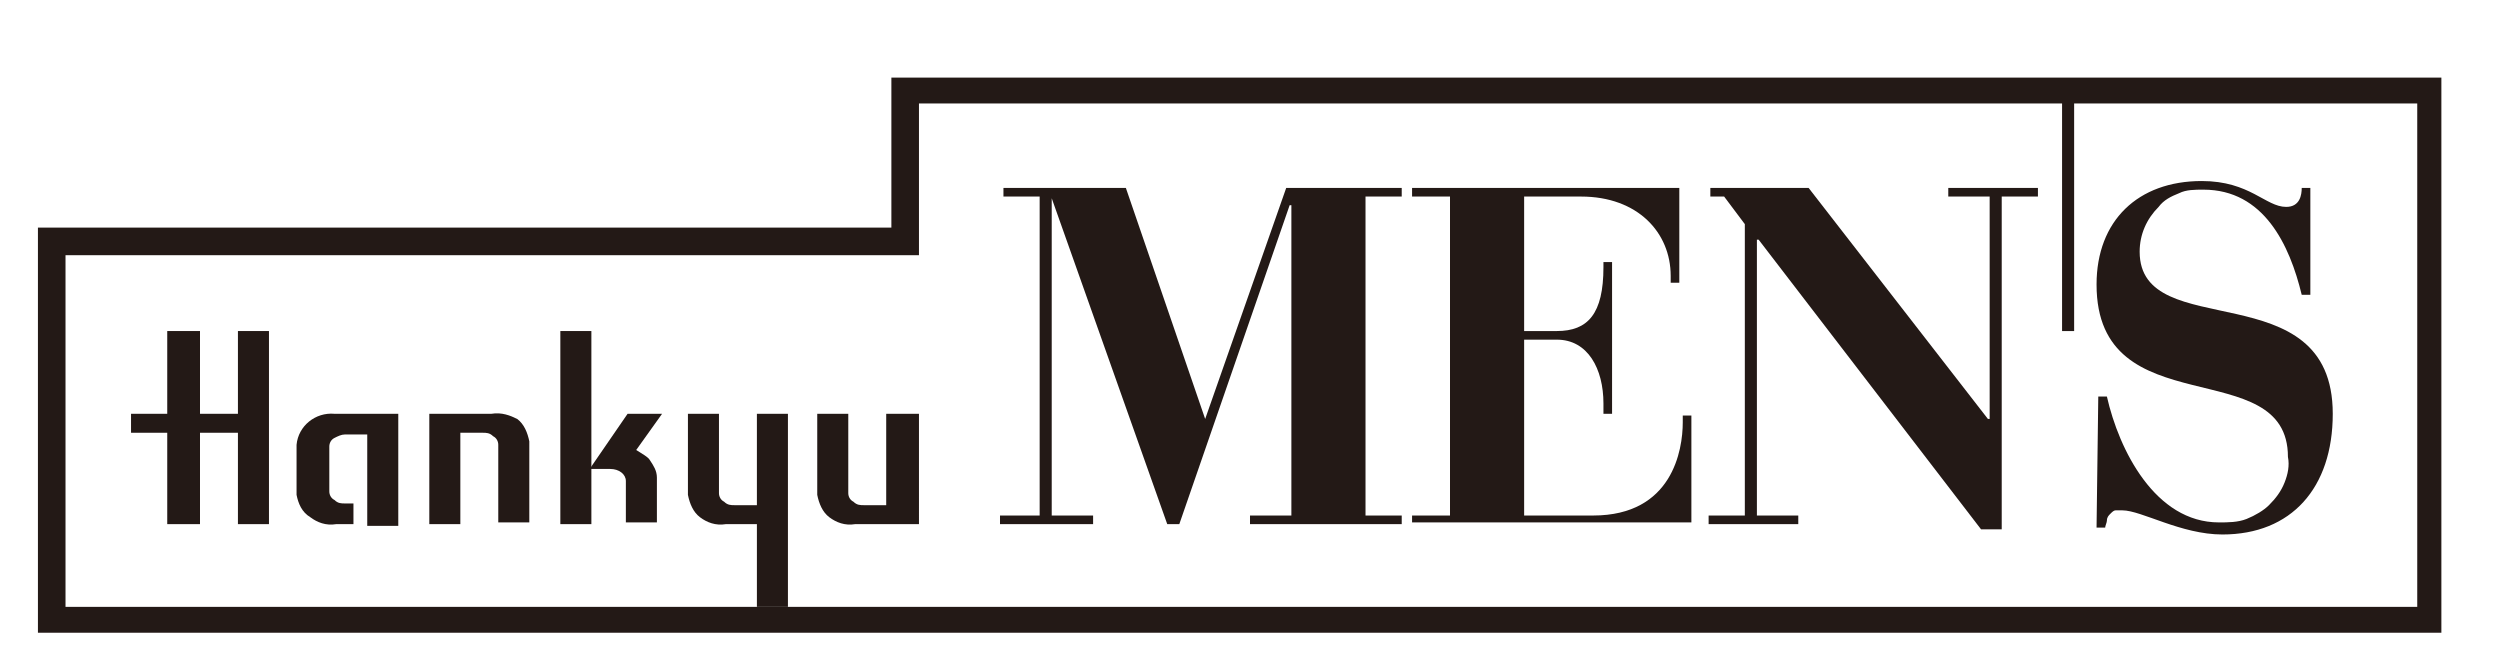
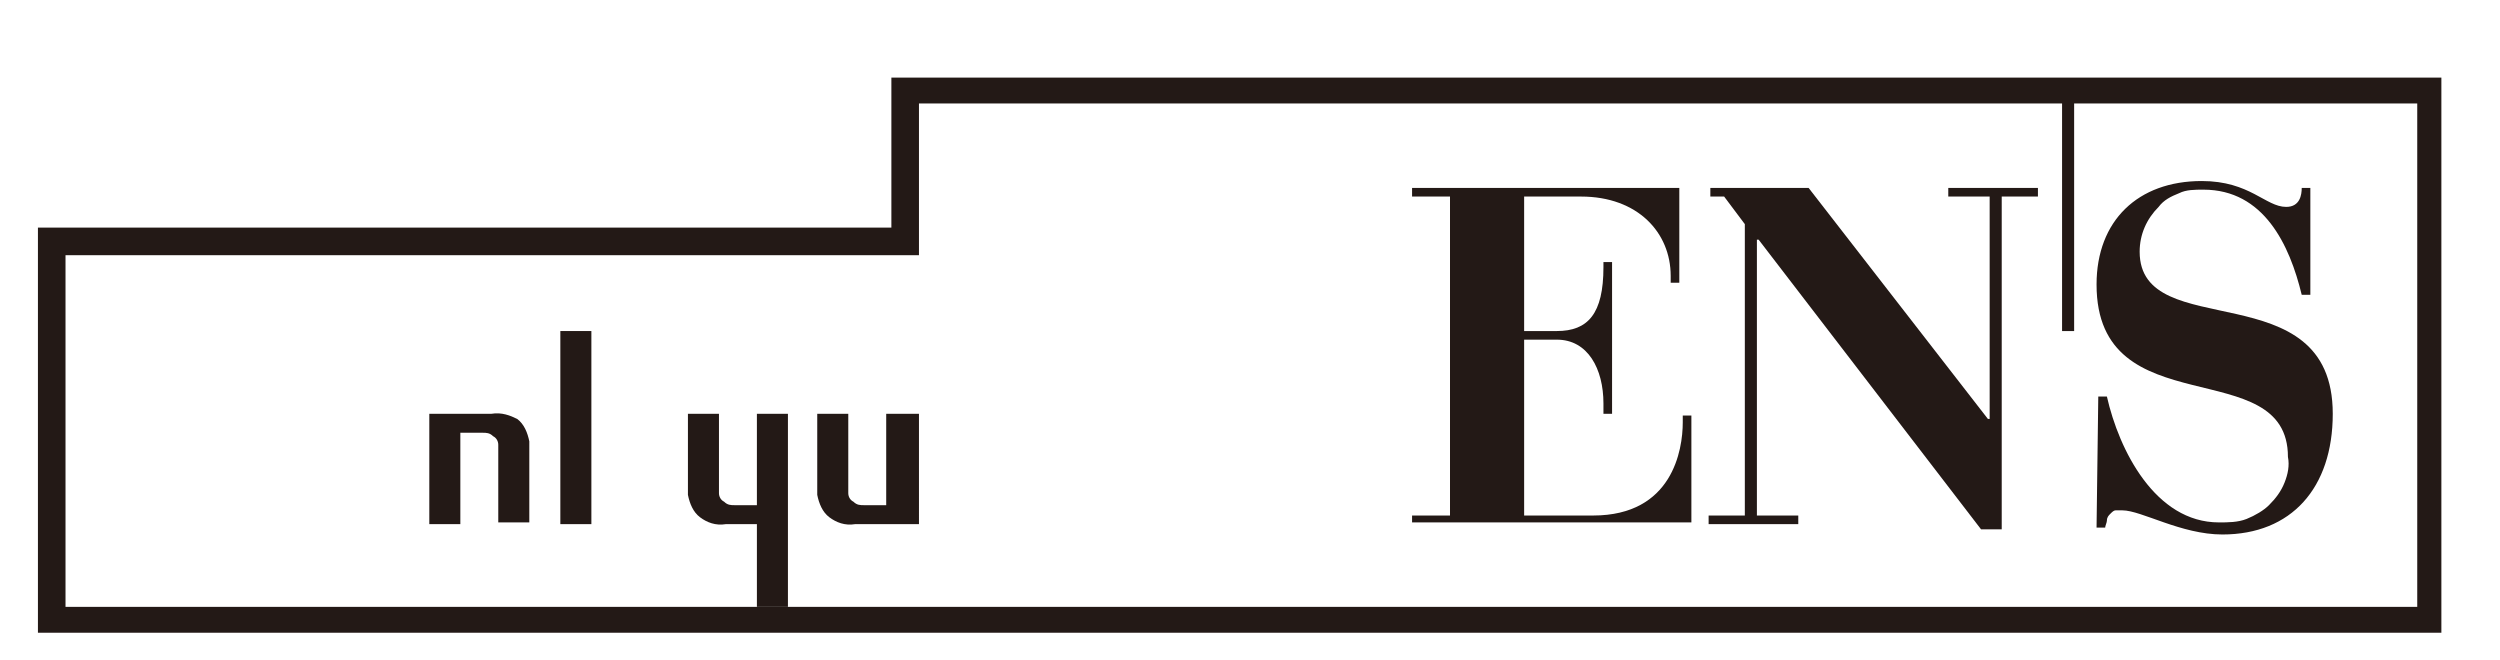
<svg xmlns="http://www.w3.org/2000/svg" version="1.1" id="Layer_1" x="0px" y="0px" viewBox="0 0 145 38.3" style="enable-background:new 0 0 145 38.3;" xml:space="preserve">
  <style type="text/css">
	.st0{fill:#231916;}
</style>
  <g>
    <path class="st0" d="M140.1,35.2H3.8V14.8h49.5V6h66.3v13.2h0.7V6h19.9V35.2z M51.7,4.5v8.7H2.2v23.5h139.4V4.5H51.7z" />
-     <polygon class="st0" points="58,29.9 60.3,29.9 60.3,11.4 58.2,11.4 58.2,10.9 65.3,10.9 69.9,24.3 69.9,24.3 74.6,10.9 81.3,10.9    81.3,11.4 79.2,11.4 79.2,29.9 81.3,29.9 81.3,30.4 72.5,30.4 72.5,29.9 74.9,29.9 74.9,11.9 74.8,11.9 68.4,30.4 67.7,30.4    61,11.5 61,11.5 61,29.9 63.4,29.9 63.4,30.4 58,30.4  " />
    <polygon class="st0" points="99.1,29.9 101.2,29.9 101.2,13 100,11.4 99.2,11.4 99.2,10.9 104.9,10.9 115.3,24.3 115.4,24.3    115.4,11.4 113,11.4 113,10.9 118.2,10.9 118.2,11.4 116.1,11.4 116.1,30.7 114.9,30.7 102,13.9 101.9,13.9 101.9,29.9 104.3,29.9    104.3,30.4 99.1,30.4  " />
    <path class="st0" d="M121.7,23h0.5c0.7,3.1,2.8,7.3,6.5,7.3c0.5,0,1.1,0,1.6-0.2c0.5-0.2,1-0.5,1.3-0.8c0.4-0.4,0.7-0.8,0.9-1.3   c0.2-0.5,0.3-1,0.2-1.5c0-6.1-11.1-1.7-11.1-10c0-3.7,2.4-6,6.1-6c2.8,0,3.7,1.5,4.9,1.5c0.8,0,0.9-0.7,0.9-1.1h0.5v6.2h-0.5   c-0.7-2.9-2.2-6.1-5.7-6.1c-0.5,0-1,0-1.4,0.2c-0.5,0.2-0.9,0.4-1.2,0.8c-0.7,0.7-1.1,1.6-1.1,2.6c0,5.4,11.2,1.1,11.2,9.4   c0,4.3-2.4,7-6.4,7c-2.4,0-4.7-1.4-5.8-1.4c-0.1,0-0.3,0-0.4,0c-0.1,0-0.2,0.1-0.3,0.2c-0.1,0.1-0.2,0.2-0.2,0.4   c0,0.1-0.1,0.3-0.1,0.4h-0.5L121.7,23z" />
    <path class="st0" d="M81.9,29.9h2.2V11.4h-2.2v-0.5h15.5v5.5h-0.5V16c0-2.5-1.9-4.6-5.2-4.6h-3.3v7.8h1.9c1.8,0,2.7-1,2.7-3.7v-0.3   h0.5V24h-0.5v-0.6c0-2-0.9-3.7-2.7-3.7h-1.9v10.2h4c4.6,0,5.2-3.8,5.2-5.4v-0.4h0.5v6.2H81.9V29.9z" />
-     <path class="st0" d="M36.9,26.1l1.5-2.1h-2l-2.2,3.2h1.2c0.5,0,0.9,0.3,0.9,0.7v2.4h1.8v-2.6c0-0.4-0.2-0.7-0.4-1   C37.6,26.5,37.2,26.3,36.9,26.1" />
-     <path class="st0" d="M19.4,24c-1.1-0.1-2.1,0.7-2.2,1.8v2.9c0.1,0.5,0.3,1,0.8,1.3c0.4,0.3,0.9,0.5,1.5,0.4h1v-1.2H20   c-0.2,0-0.4,0-0.6-0.2c-0.2-0.1-0.3-0.3-0.3-0.5v-2.6c0-0.2,0.1-0.4,0.3-0.5c0.2-0.1,0.4-0.2,0.6-0.2h1.3v5.3h1.8V24H19.4z" />
-     <polygon class="st0" points="13.8,24 11.6,24 11.6,19.2 9.7,19.2 9.7,24 7.6,24 7.6,25.1 9.7,25.1 9.7,30.4 11.6,30.4 11.6,25.1    13.8,25.1 13.8,30.4 15.6,30.4 15.6,19.2 13.8,19.2  " />
    <path class="st0" d="M53.2,24h-1.8v5.3h-1.3c-0.2,0-0.4,0-0.6-0.2c-0.2-0.1-0.3-0.3-0.3-0.5V24h-1.8v4.7c0.1,0.5,0.3,1,0.7,1.3   c0.4,0.3,0.9,0.5,1.5,0.4h3.7V24z" />
    <path class="st0" d="M28.5,24h-3.6v6.4h1.8v-5.3H28c0.2,0,0.4,0,0.6,0.2c0.2,0.1,0.3,0.3,0.3,0.5v4.5h1.8v-4.7   c-0.1-0.5-0.3-1-0.7-1.3C29.6,24.1,29.1,23.9,28.5,24" />
    <rect x="32.5" y="19.2" class="st0" width="1.8" height="11.2" />
    <path class="st0" d="M45.7,35.2V24h-1.8v5.3h-1.3c-0.2,0-0.4,0-0.6-0.2c-0.2-0.1-0.3-0.3-0.3-0.5V24h-1.8v4.7   c0.1,0.5,0.3,1,0.7,1.3c0.4,0.3,0.9,0.5,1.5,0.4h1.8v4.8L45.7,35.2z" />
  </g>
</svg>